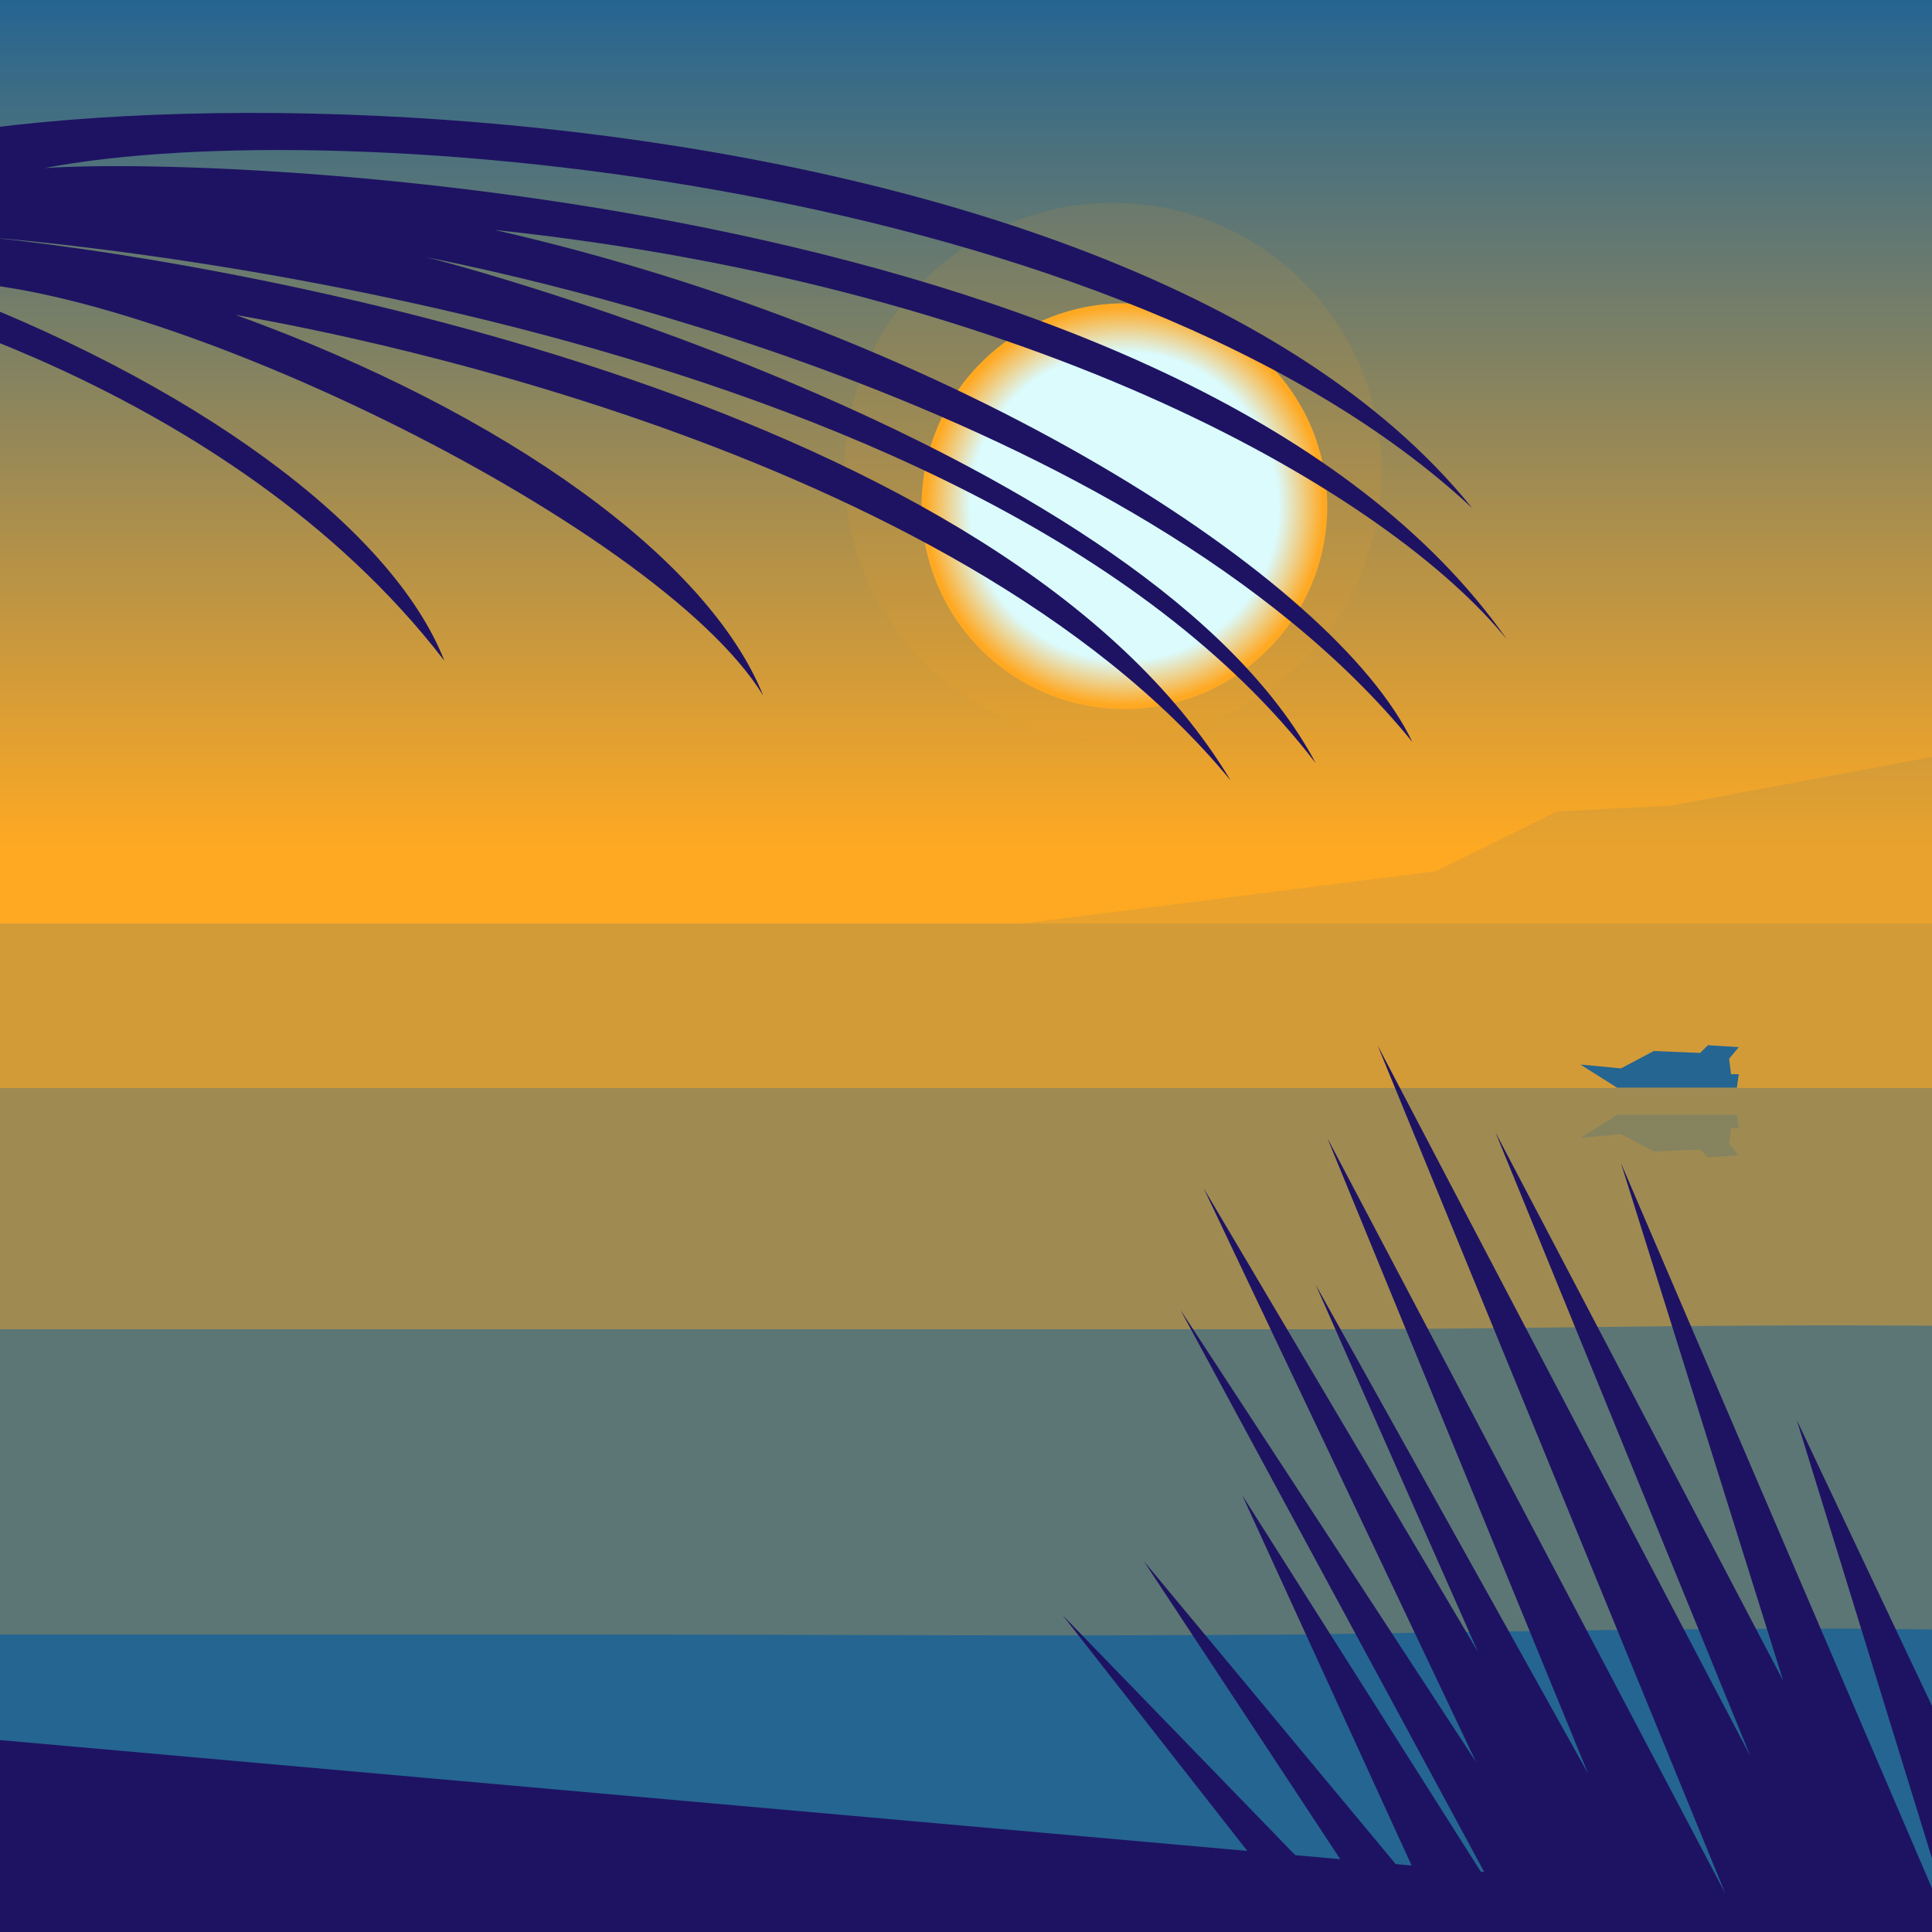
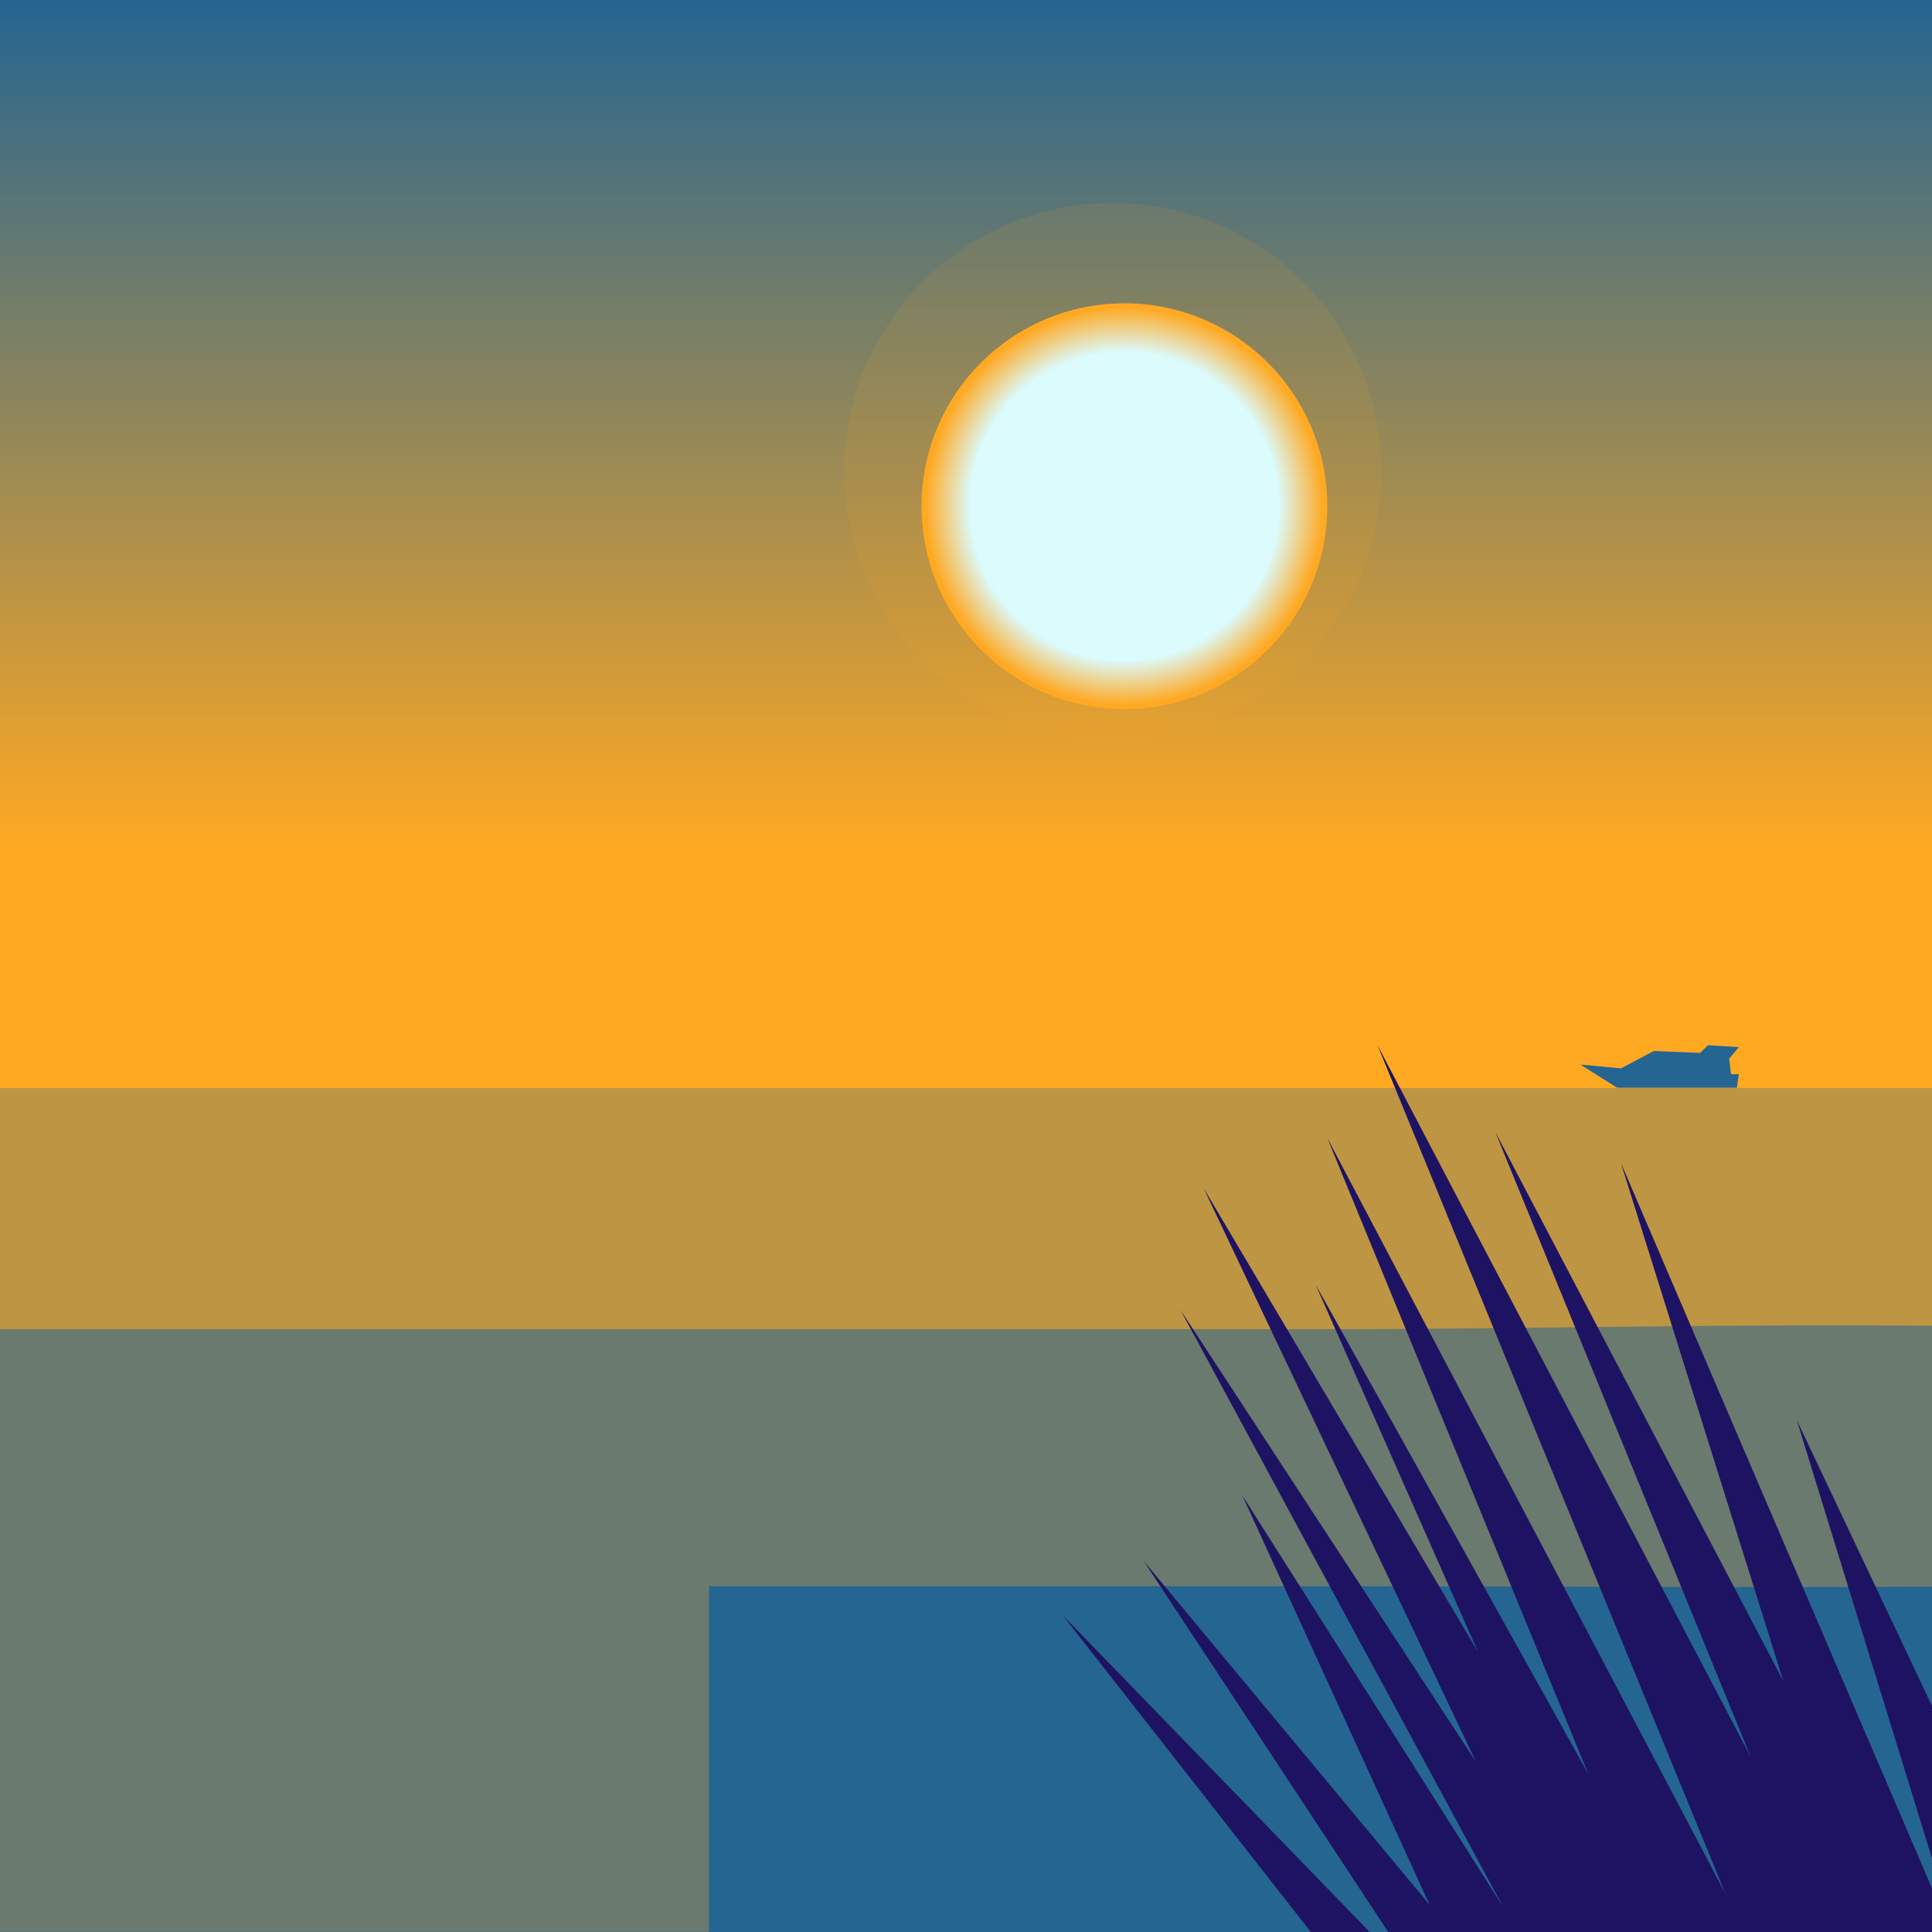
<svg xmlns="http://www.w3.org/2000/svg" width="1000px" height="1000px" viewBox="0 0 1000 1000" version="1.1">
  <rect x="0" y="0" width="1000" height="1000" fill="#808080" stroke="none" />
  <linearGradient id="SkyGradient" gradientUnits="userSpaceOnUse" x1="500.001" y1="999.811" x2="500.001" y2="4.882813e-004">
    <stop offset="0.56" style="stop-color:#FFA922" />
    <stop offset="1" style="stop-color:#256591" />
  </linearGradient>
  <rect x="0.001" fill="url(#SkyGradient)" width="1000" height="999.811" />
  <polygon opacity="0.15" fill="#256591" points="" />
-   <polygon opacity="0.1" fill="#256591" points="999,392 865,417 806,420 743,451 529,478 1468,478" />
-   <rect x="0" y="478" opacity="0.2" fill="#256591" width="1000" height="734.531" />
  <rect x="0" y="563.156" opacity="0.3" fill="#256591" width="1000" height="649.315" />
  <g>
    <path opacity="0.55" fill="#256591" d="M8087,687c-158,0-320-3.15-469-3 c-293,0-616,10-701,10c-261,0-600-17-809-17 c-118,0-246,11-376,11c-158,0-320-10-469-10 c-293,0-379,10-574,10c-195,0-331-11-540-11 c-118,0-246,11-376,11c-158,0-320-10-469-10 c-293,0-616,17-701,17c-261,0-600-12-809-12 c-118,0-246,12-376,12c-103,0-263-9-469-9 c-92,0-181,2-260,2c-171,0-304,0-362,0c-261,0-330-0-330-0 v525l9053-6V688C9039,688,8217,687,8087,687z" />
    <animateMotion path="M 0 0 L -8050 20 Z" dur="70s" repeatCount="indefinite" />
  </g>
  <g>
-     <path fill="#256591" d="M8097,846c-158,0-319-7-470-7c-285,0-443,20-651,20 c-172,0-353-5-449-9c-101-4-247-20-413-20c-116,0-243,26-373,26 c-158,0-320-31-471-31c-285,0-352,36-560,36c-172,0-390-31-556-31 c-116,0-243,26-373,26c-158,0-320-31-471-31c-285,0-442,35-650,35 c-172,0-353-5-449-9c-101-4-247-20-413-20c-116,0-245,25-375,25 c-158,0-322-13-474-13c-107,0-197,2-277,3c-133,1-243,0-372,0 c-172,0-308-0-308-0v364h9053V846C9038,846,8227,846,8097,846z" />
+     <path fill="#256591" d="M8097,846c-158,0-319-7-470-7c-285,0-443,20-651,20 c-172,0-353-5-449-9c-101-4-247-20-413-20c-116,0-243,26-373,26 c-158,0-320-31-471-31c-285,0-352,36-560,36c-172,0-390-31-556-31 c-116,0-243,26-373,26c-158,0-320-31-471-31c-285,0-442,35-650,35 c-172,0-353-5-449-9c-101-4-247-20-413-20c-158,0-322-13-474-13c-107,0-197,2-277,3c-133,1-243,0-372,0 c-172,0-308-0-308-0v364h9053V846C9038,846,8227,846,8097,846z" />
    <animateMotion path="M 0 0 L -8050 40 Z" dur="70s" repeatCount="indefinite" />
  </g>
  <g>
    <polygon fill="#256591" points="839,553 856,544 880,545 884,541 900,542 895,548 896,556 900,556 899,563 837,563 818,551" />
-     <polygon opacity="0.2" fill="#256591" points="839,587 856,596 880,595 884,599 900,598 895,592 896,584 900,584 899,577 837,577 818,589" />
    <animateMotion path="m 0 0 h -5000" dur="1500s" repeatCount="indefinite" />
  </g>
  <radialGradient id="SunGradient" cx="582" cy="262" r="105" gradientUnits="userSpaceOnUse">
    <stop offset="0.76" style="stop-color:#DBFBFD" />
    <stop offset="0.981" style="stop-color:#FFA922" />
  </radialGradient>
  <circle opacity="0.1" fill="#FFA922" cx="576" cy="244" r="139" />
  <circle fill="url(#SunGradient)" cx="582" cy="262" r="105" />
  <g>
    <polygon fill="#1E1362" points="1088,1069 930,735 1017,1017 839,602 923,870 774,586 906,909 713,541 893,980 687,589 822,918 681,665 765,855 623,615 764,912 611,678 778,987 643,774 740,986 592,808 739,1031 550,836 796,1150 962,1215" />
    <animateMotion path="M 0 0 H 10 Z" dur="4s" repeatCount="indefinite" />
  </g>
  <g>
-     <path fill="#1E1362" d="M-137,104C-32,27,573,28,762,263 C582,95,180,57,23,87c105-7,598,17,757,244 c-60-74-241-182-524-212c241,55,435,181,475,265 C587,207,260,141,220,133c18,4,375,100,461,262 C504,164,19,125-4,123c141,15,524,86,641,281 C493,229,162,170,122,163c141,51,245,127,273,197 C340,270,68,139-39,146c139,51,242,127,269,196 C117,195-84,150-84,150L-758,97L-137,104z" />
    <animateMotion path="M 0 0 H 15 Z" dur="5s" repeatCount="indefinite" />
  </g>
-   <polygon fill="#1E1362" points="-30,898,-1357,1016,1298,1016" />
</svg>